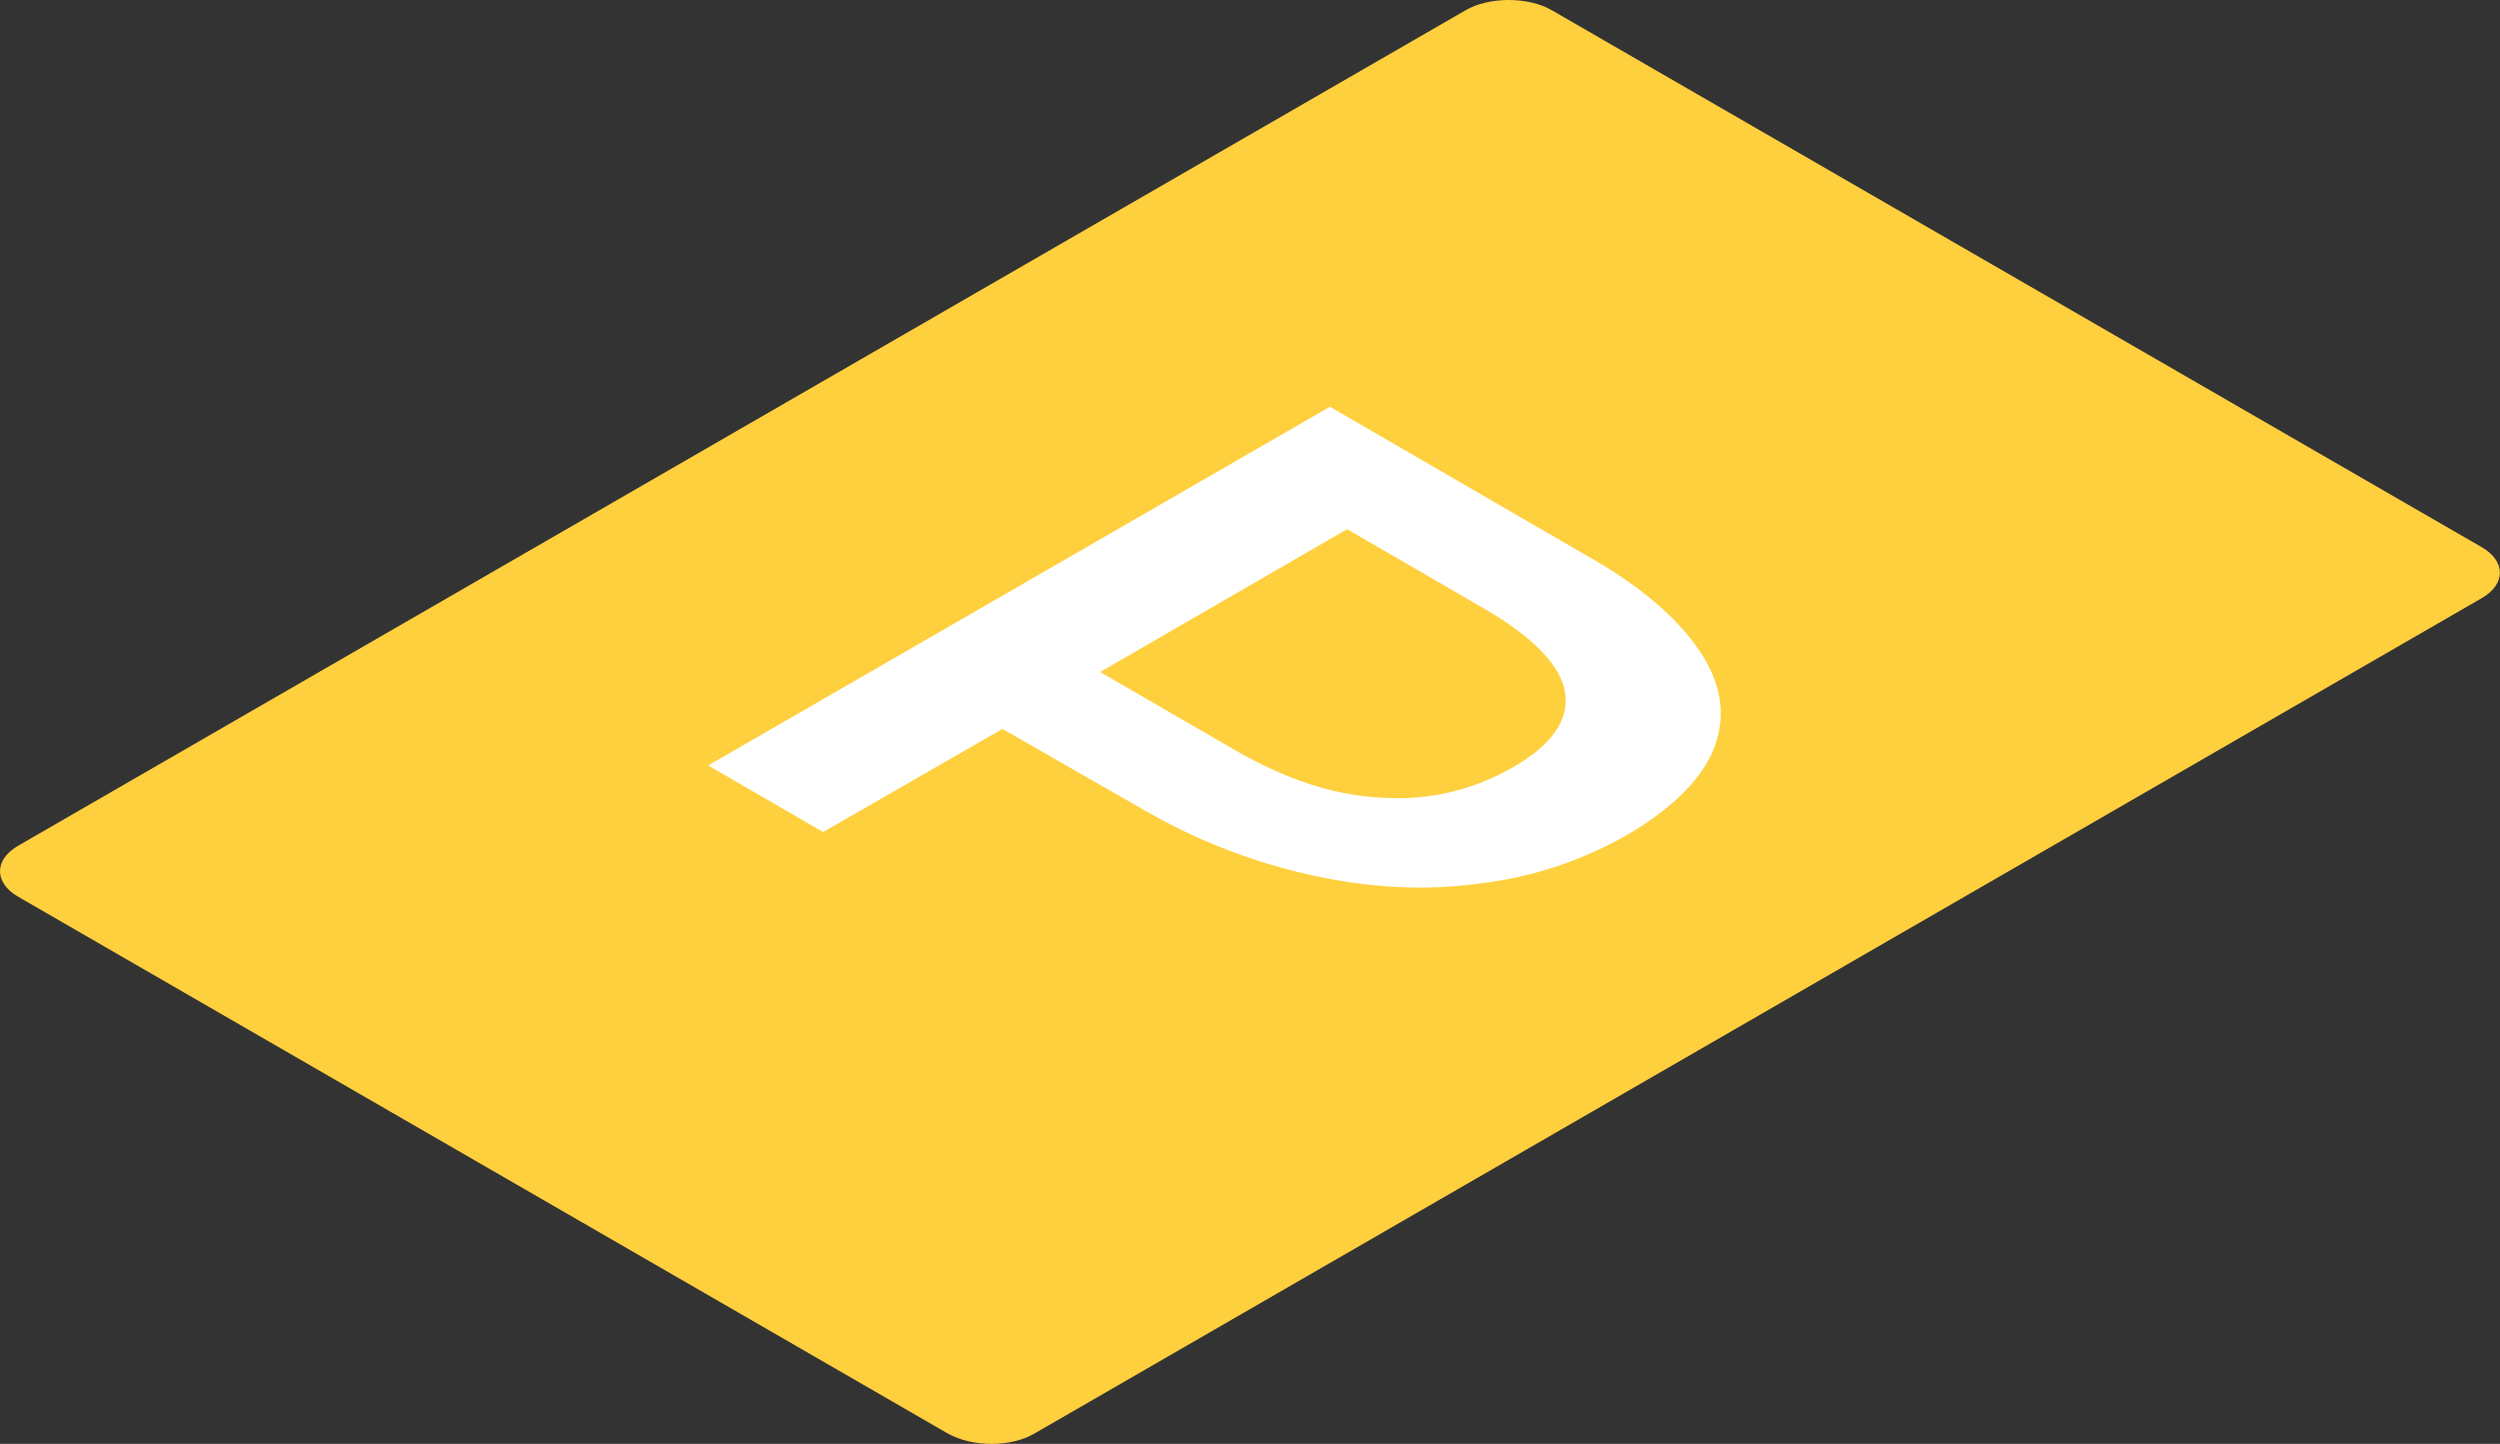
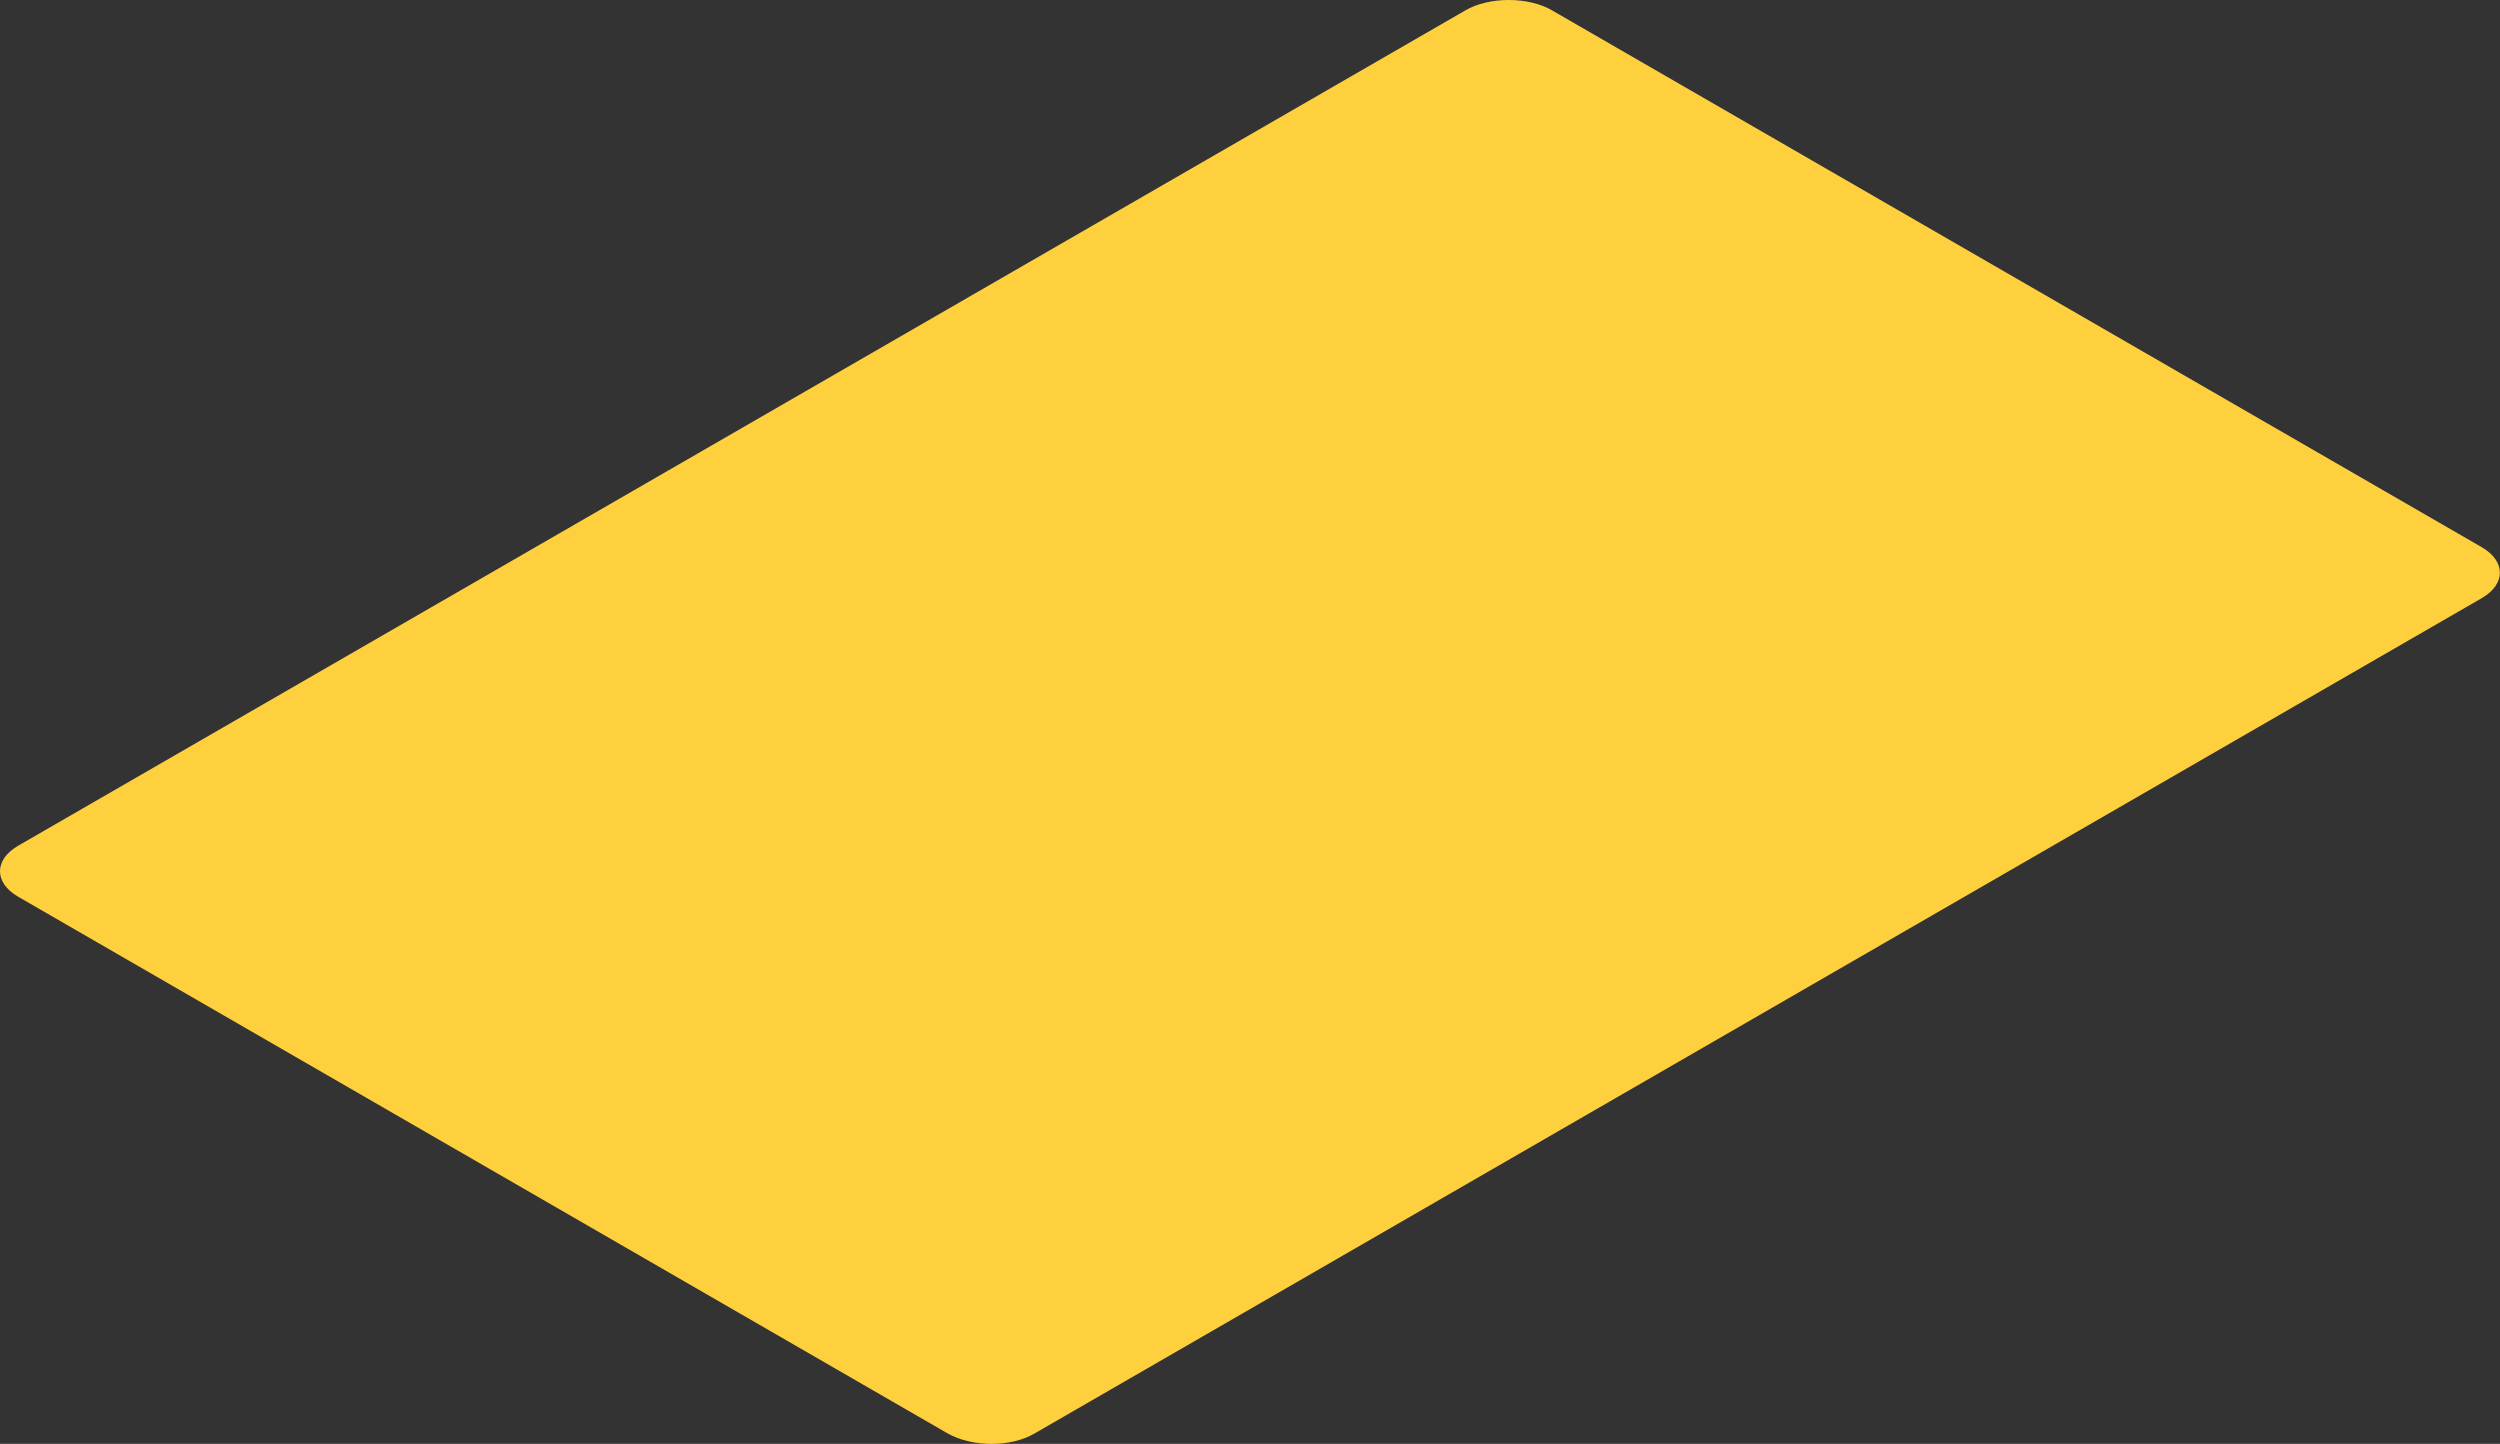
<svg xmlns="http://www.w3.org/2000/svg" width="606" height="350" viewBox="0 0 606 350" fill="none">
  <rect x="0" y="0" width="606" height="350" fill="#333333" stroke="none" />
  <path d="M250.794 347.462L601.672 144.933C607.399 141.549 607.399 136.082 601.672 132.698L376.257 2.538C370.53 -0.846 360.899 -0.846 355.173 2.538L4.295 205.067C-1.432 208.451 -1.432 213.918 4.295 217.302L229.71 347.462C235.697 350.846 245.068 350.846 250.794 347.462Z" fill="#FFD03E" />
-   <path d="M411.918 157.688C417.384 165.758 418.425 173.568 415.562 181.117C412.698 188.667 405.671 195.695 394.738 202.203C383.806 208.451 371.832 212.616 358.557 214.178C345.282 216 331.747 215.219 317.691 212.095C303.635 208.971 290.1 203.765 277.085 196.216L242.986 176.692L199.517 201.682L171.666 185.543L322.376 98.596L384.326 134.52C397.341 141.809 406.451 149.619 411.918 157.688ZM334.87 193.352C346.323 194.133 356.995 191.53 366.626 186.063C376.257 180.597 380.422 174.349 379.381 167.841C378.34 161.333 371.572 154.304 359.338 147.276L326.541 128.272L266.673 162.895L299.47 181.898C311.704 188.927 323.417 192.832 334.87 193.352Z" fill="white" />
</svg>